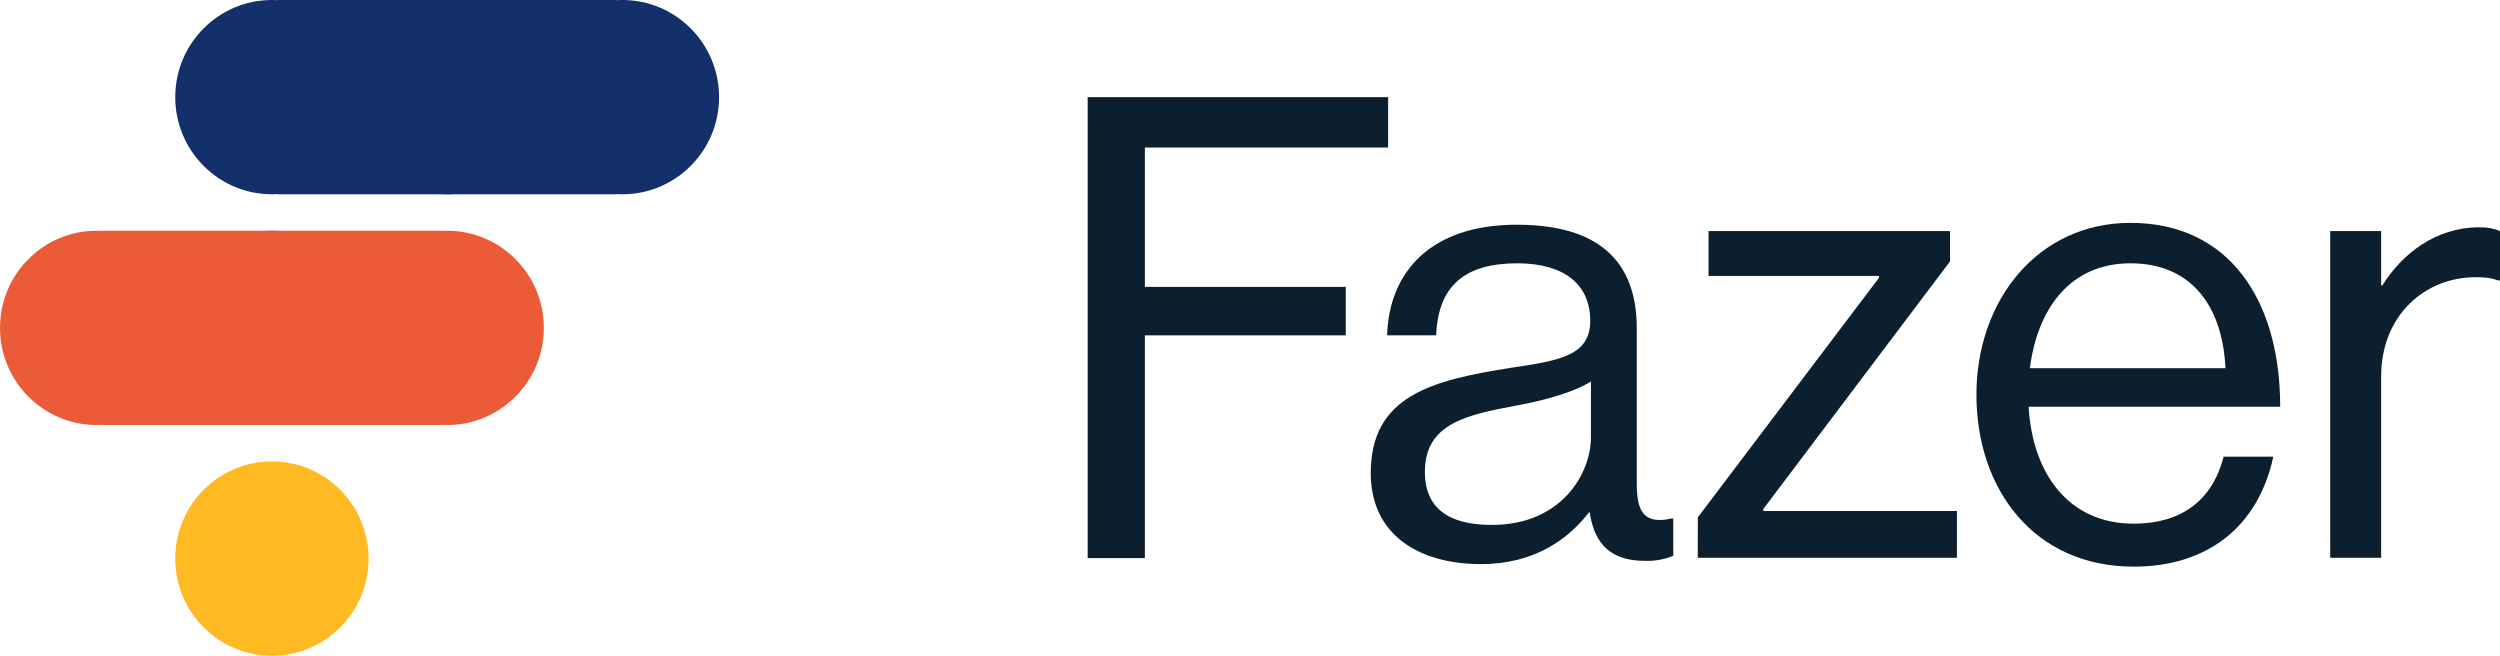
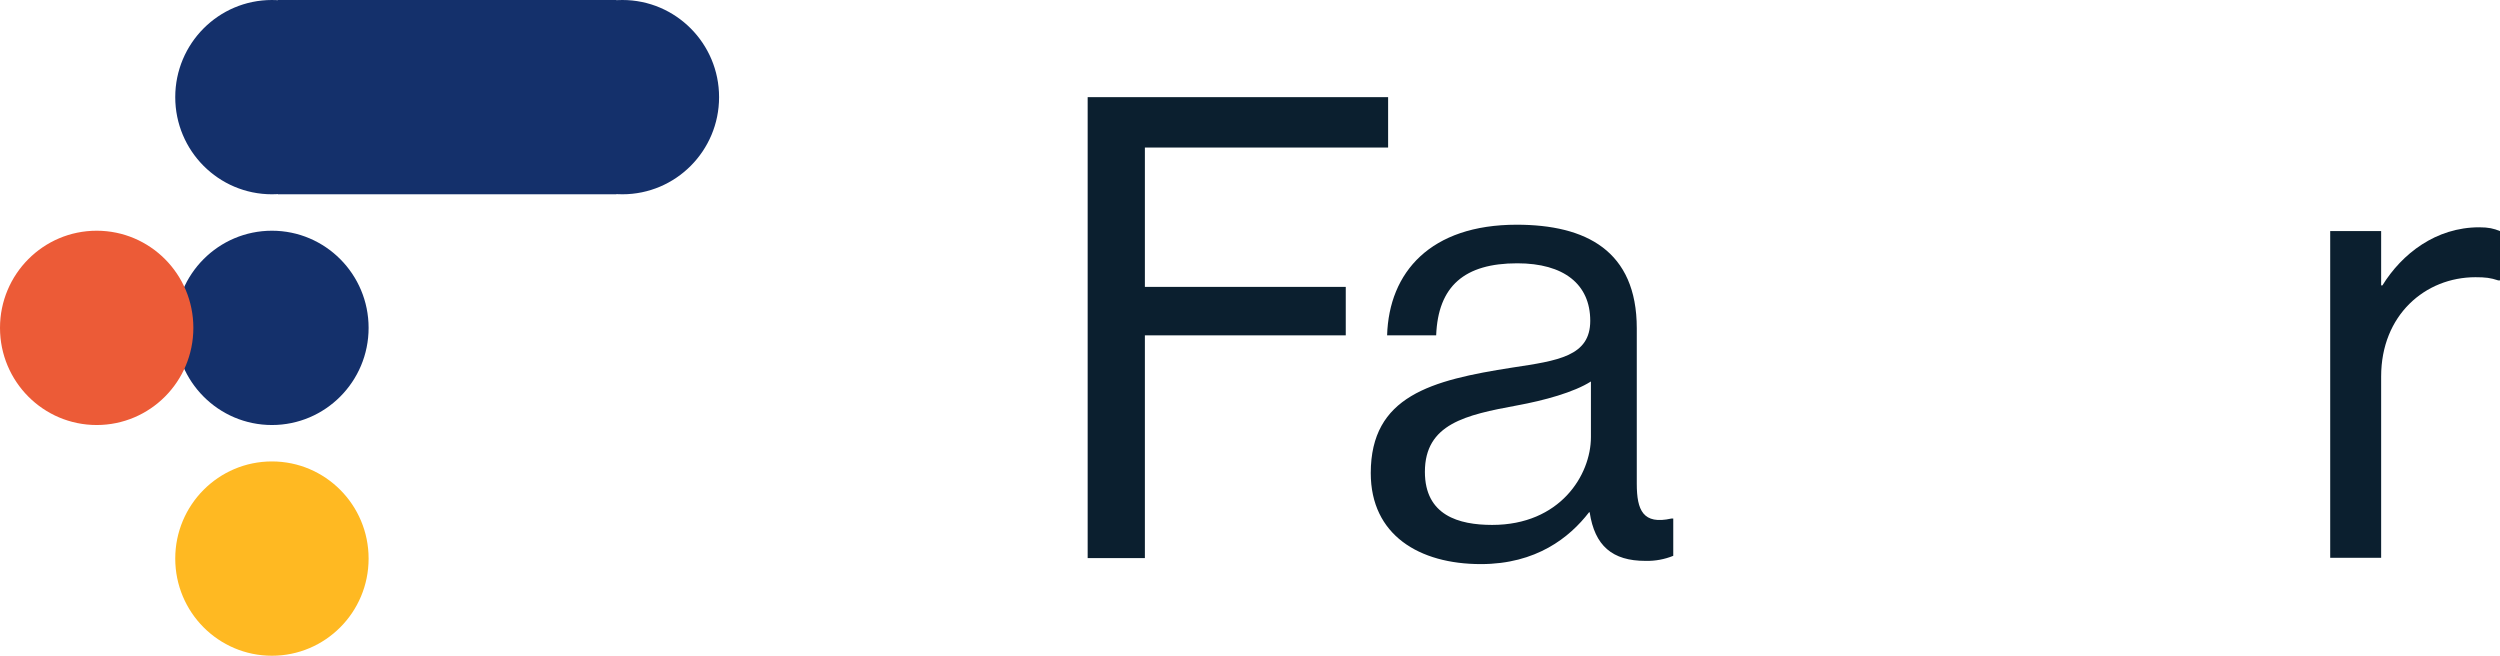
<svg xmlns="http://www.w3.org/2000/svg" width="122" height="32" viewBox="0 0 122 32" fill="none">
  <g clip-path="url(#clip0_2869_38209)">
    <path d="M53.078 4.741H67.74V7.2H55.87V14H65.673V16.365H55.87V27.235H53.078V4.741Z" fill="#0B1F2F" />
    <path d="M77.576 25H77.545C76.594 26.233 74.968 27.528 72.266 27.528C69.259 27.528 66.893 26.11 66.893 23.087C66.893 19.325 69.842 18.555 73.799 17.938C76.039 17.599 77.604 17.383 77.604 15.656C77.604 13.867 76.315 12.849 74.044 12.849C71.466 12.849 70.178 13.96 70.085 16.365H67.691C67.783 13.281 69.809 10.966 74.013 10.966C77.389 10.966 79.875 12.23 79.875 16.023V23.609C79.875 24.904 80.182 25.614 81.563 25.305H81.655V27.124C81.227 27.298 80.767 27.382 80.305 27.371C78.681 27.374 77.821 26.634 77.576 25ZM77.637 21.33V18.616C76.809 19.143 75.366 19.541 74.016 19.788C71.53 20.249 69.535 20.682 69.535 23.026C69.535 25.154 71.192 25.616 72.819 25.616C76.133 25.616 77.637 23.18 77.637 21.33Z" fill="#0B1F2F" />
-     <path d="M82.854 25.246L91.693 13.559V13.466H83.376V11.277H95.161V12.757L86.046 24.845V24.938H95.498V27.22H82.851L82.854 25.246Z" fill="#0B1F2F" />
-     <path d="M96.45 19.264C96.45 14.638 99.457 10.876 103.968 10.876C108.726 10.876 111.273 14.576 111.273 19.85H98.997C99.181 23.087 100.931 25.555 104.122 25.555C106.424 25.555 107.959 24.445 108.513 22.286H110.937C110.201 25.71 107.715 27.652 104.122 27.652C99.273 27.652 96.45 23.889 96.45 19.264ZM99.058 17.969H108.603C108.449 14.792 106.823 12.849 103.968 12.849C101.022 12.848 99.427 15.07 99.058 17.969V17.969Z" fill="#0B1F2F" />
    <path d="M116.2 13.929H116.261C117.212 12.387 118.87 11.092 120.988 11.092C121.446 11.092 121.693 11.153 122 11.277V13.682H121.908C121.54 13.559 121.294 13.528 120.803 13.528C118.348 13.528 116.2 15.378 116.2 18.37V27.22H113.714V11.277H116.2V13.929Z" fill="#0B1F2F" />
    <path d="M13.27 32C15.875 32 17.988 29.878 17.988 27.259C17.988 24.641 15.875 22.518 13.27 22.518C10.664 22.518 8.552 24.641 8.552 27.259C8.552 29.878 10.664 32 13.27 32Z" fill="#FFB922" />
    <path d="M13.27 20.741C15.875 20.741 17.988 18.618 17.988 16C17.988 13.382 15.875 11.259 13.27 11.259C10.664 11.259 8.552 13.382 8.552 16C8.552 18.618 10.664 20.741 13.27 20.741Z" fill="#14306B" />
    <path d="M4.718 20.741C7.324 20.741 9.436 18.618 9.436 16C9.436 13.382 7.324 11.259 4.718 11.259C2.112 11.259 0 13.382 0 16C0 18.618 2.112 20.741 4.718 20.741Z" fill="#EC5B37" />
-     <path d="M21.821 20.741C24.427 20.741 26.539 18.618 26.539 16C26.539 13.382 24.427 11.259 21.821 11.259C19.215 11.259 17.103 13.382 17.103 16C17.103 18.618 19.215 20.741 21.821 20.741Z" fill="#EC5B37" />
-     <path d="M21.526 11.259H5.013V20.741H21.526V11.259Z" fill="#EC5B37" />
-     <path d="M21.821 9.481C24.427 9.481 26.539 7.359 26.539 4.741C26.539 2.123 24.427 0 21.821 0C19.215 0 17.103 2.123 17.103 4.741C17.103 7.359 19.215 9.481 21.821 9.481Z" fill="#14306B" />
    <path d="M13.27 9.481C15.875 9.481 17.988 7.359 17.988 4.741C17.988 2.123 15.875 0 13.27 0C10.664 0 8.552 2.123 8.552 4.741C8.552 7.359 10.664 9.481 13.27 9.481Z" fill="#14306B" />
    <path d="M30.373 9.481C32.978 9.481 35.091 7.359 35.091 4.741C35.091 2.123 32.978 0 30.373 0C27.767 0 25.654 2.123 25.654 4.741C25.654 7.359 27.767 9.481 30.373 9.481Z" fill="#14306B" />
    <path d="M30.078 0H13.565V9.481H30.078V0Z" fill="#14306B" />
  </g>
  <defs>
    <clipPath id="clip0_2869_38209">
      <rect width="122" height="32" fill="white" />
    </clipPath>
  </defs>
</svg>